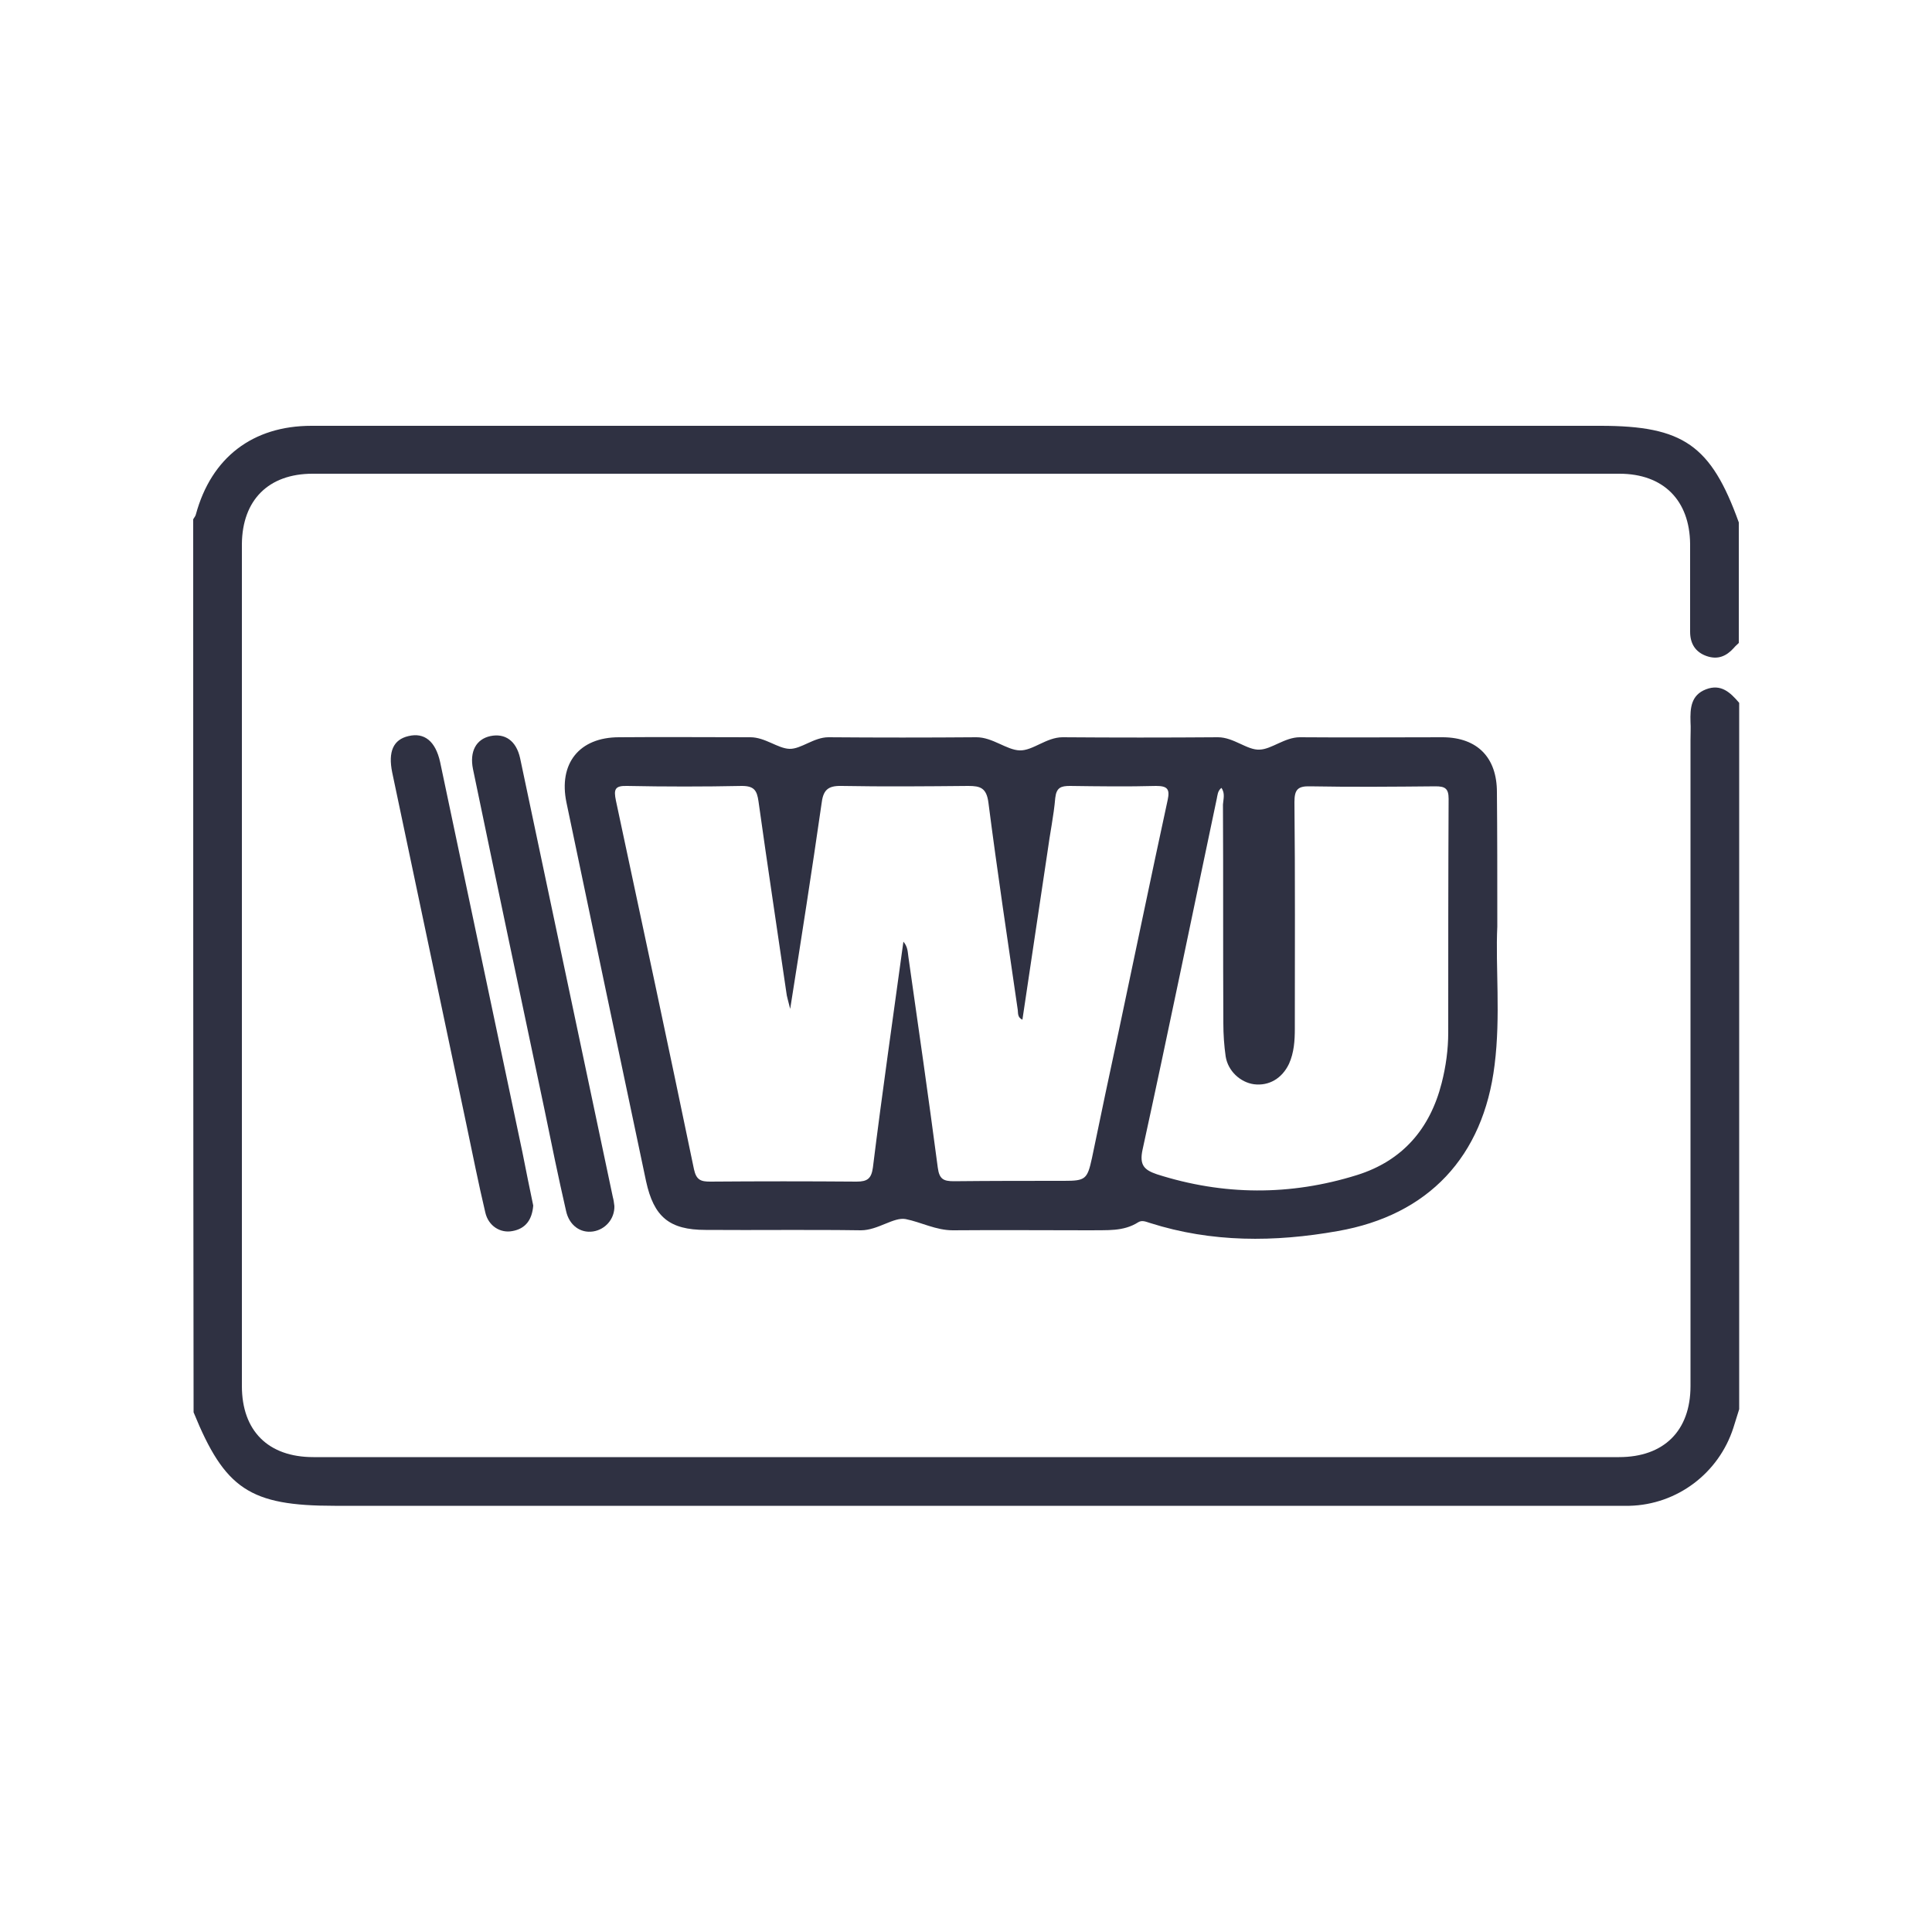
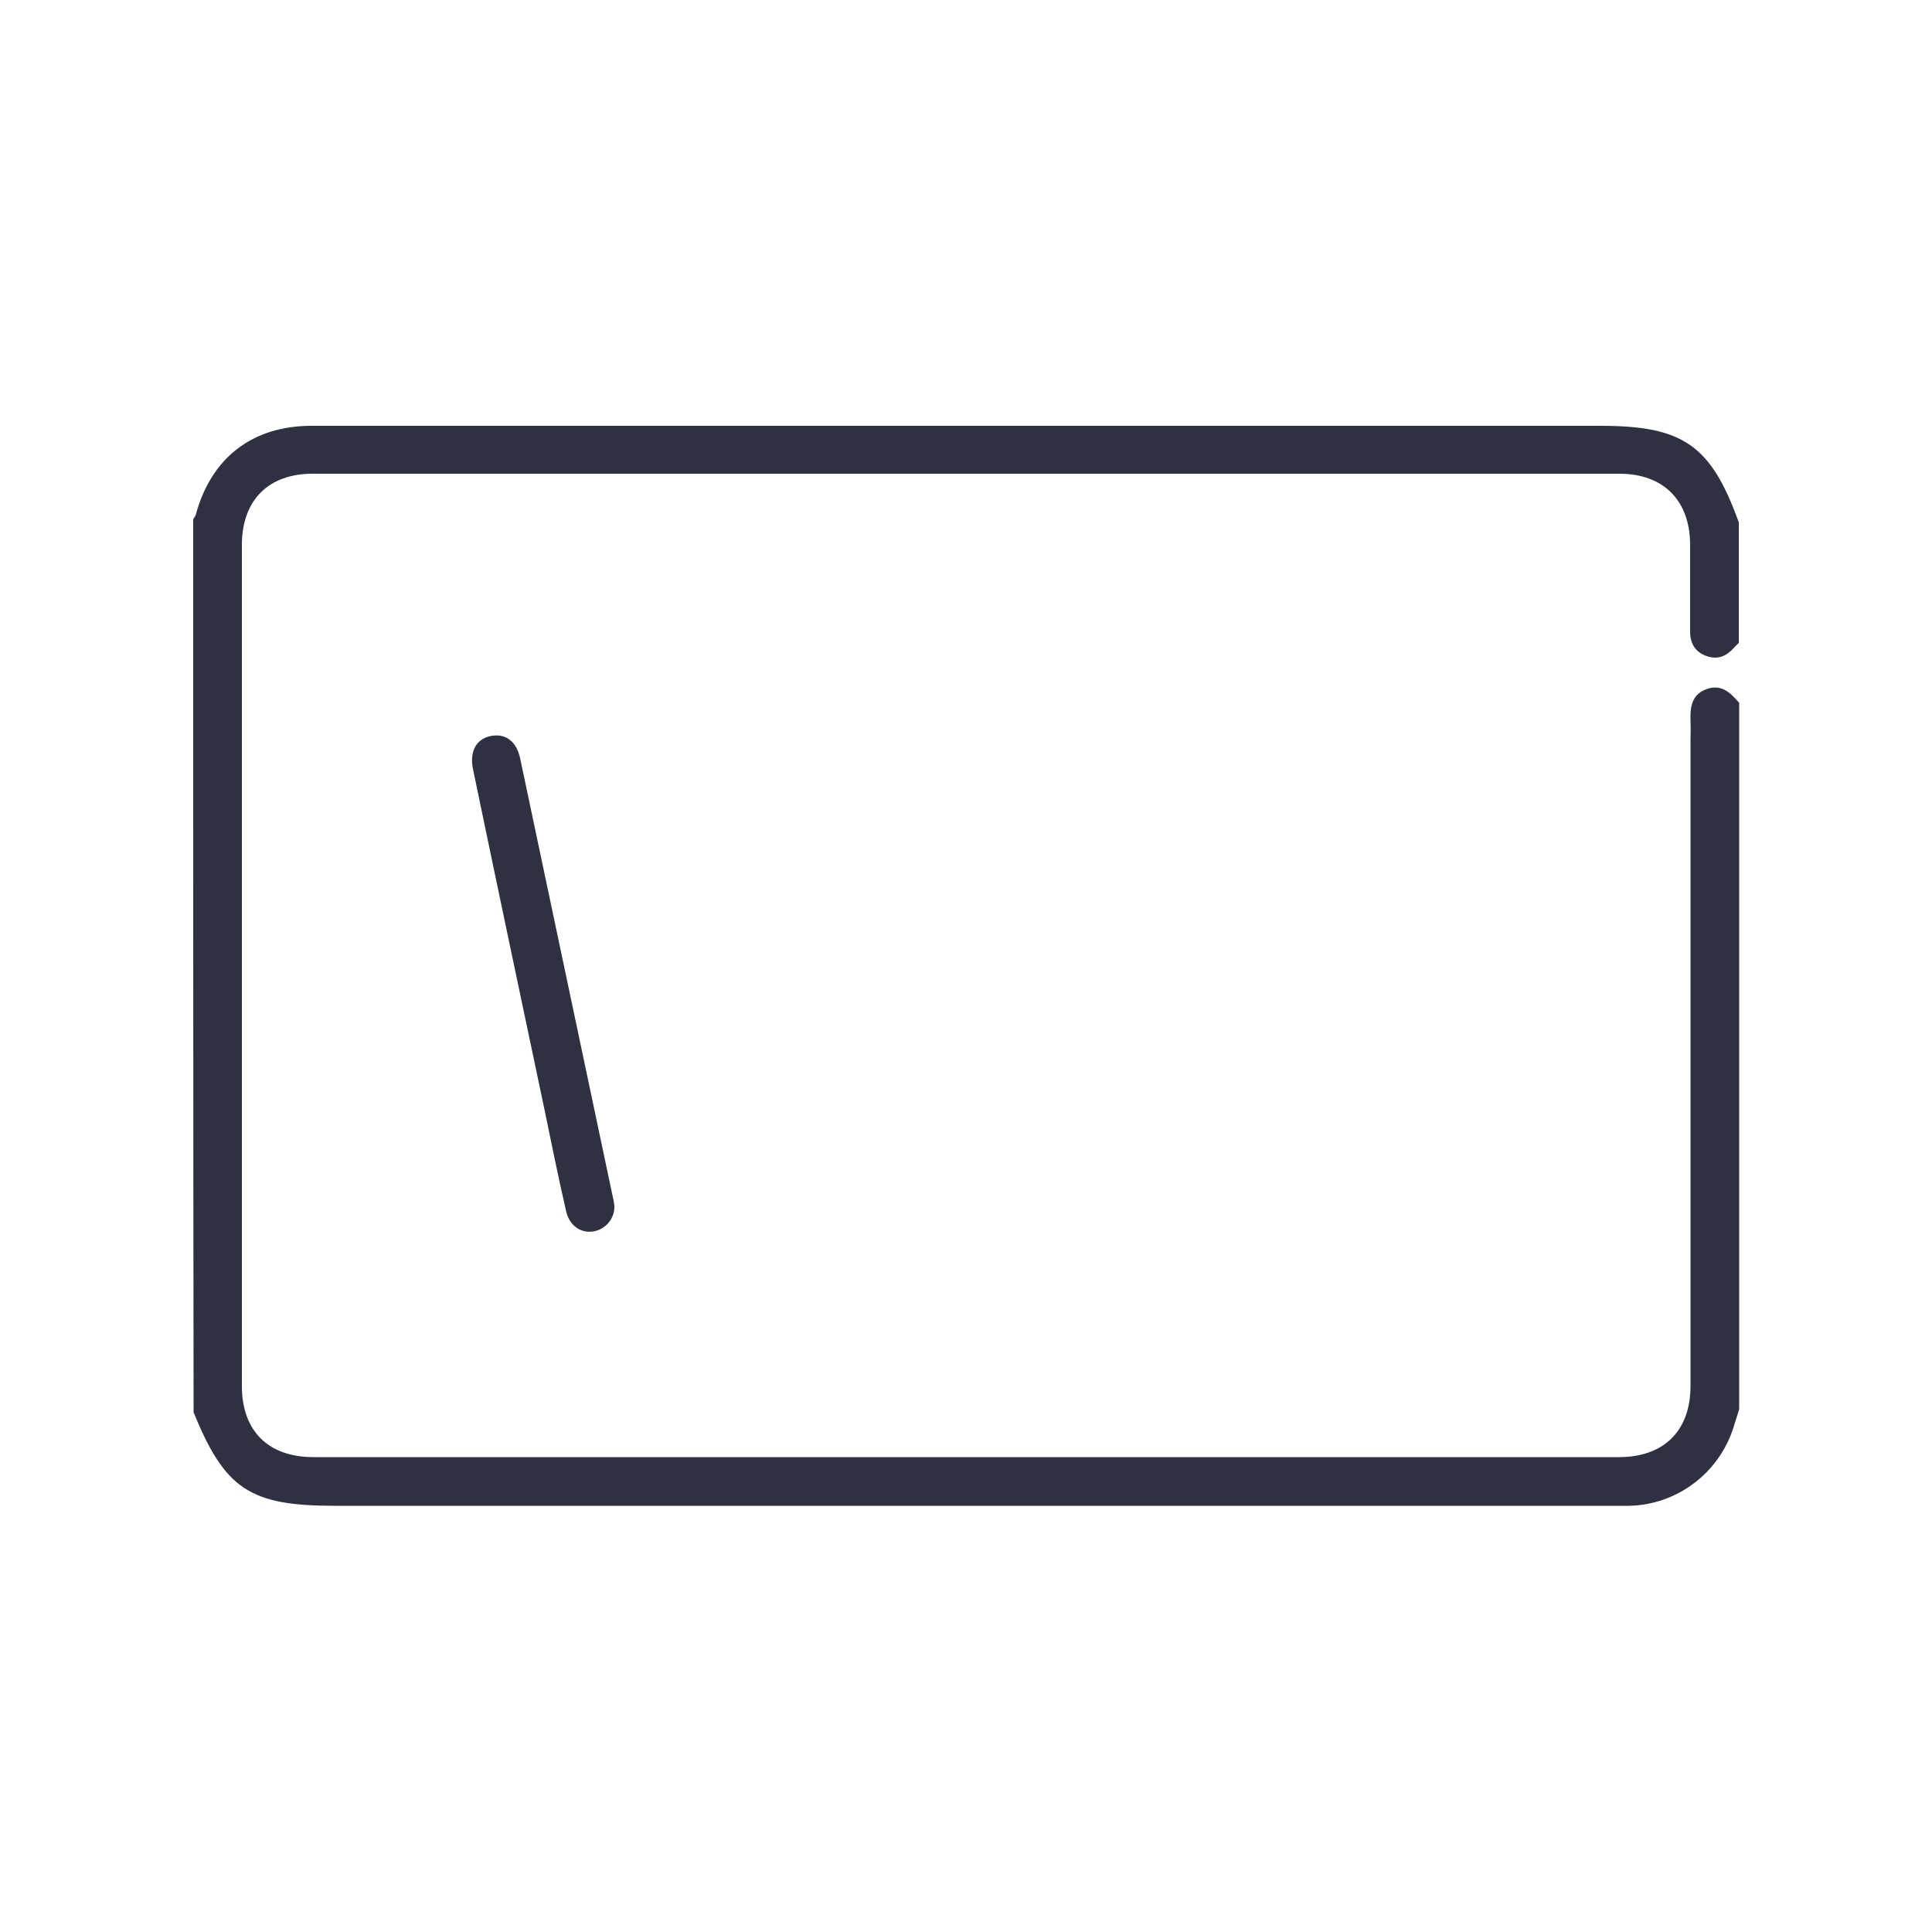
<svg xmlns="http://www.w3.org/2000/svg" version="1.1" x="0px" y="0px" viewBox="0 0 50 50" style="enable-background:new 0 0 50 50;" xml:space="preserve">
  <style type="text/css">
	.st0{fill:#2F3142;}
	.st1{fill:url(#SVGID_1_);}
	.st2{fill:url(#SVGID_00000054251207391681500000000012021294811701434774_);}
	.st3{fill:#F2F2F2;}
	.st4{fill:#2093D1;}
	.st5{fill:#EA1677;}
	.st6{fill:#FFFFFF;}
</style>
  <g id="Whatsapp">
</g>
  <g id="Instagram">
</g>
  <g id="Tiktok">
</g>
  <g id="Youtube">
</g>
  <g id="Agency">
</g>
  <g id="Agency_color">
</g>
  <g id="favicon">
</g>
  <g id="User">
</g>
  <g id="Home">
</g>
  <g id="Formacion">
</g>
  <g id="Conferencias_00000113327812790642759510000014389116430963185291_">
</g>
  <g id="Soporte">
</g>
  <g id="PQRS">
</g>
  <g id="streamate">
</g>
  <g id="streamate_color">
</g>
  <g id="Notificacion">
</g>
  <g id="Ajustes">
</g>
  <g id="Edit">
</g>
  <g id="Flecha">
</g>
  <g id="Logout">
</g>
  <g id="Bloqueado">
</g>
  <g id="Flechas-mod2">
</g>
  <g id="Resto">
    <g>
      <path class="st0" d="M5,13.44c0.02-0.04,0.06-0.08,0.07-0.13c0.4-1.47,1.47-2.29,2.99-2.29c6.11,0,12.21,0,18.32,0    c5.01,0,10.02,0,15.04,0c2.14,0,2.86,0.5,3.58,2.5c0,1.04,0,2.08,0,3.12c-0.04,0.04-0.09,0.08-0.13,0.13    c-0.19,0.21-0.41,0.31-0.7,0.21c-0.29-0.1-0.43-0.32-0.43-0.63c0-0.76,0-1.51,0-2.27c-0.01-1.13-0.69-1.82-1.83-1.82    c-11.27,0-22.55,0-33.82,0c-1.14,0-1.82,0.68-1.83,1.82c0,7.26,0,14.53,0,21.79c0,1.16,0.68,1.84,1.85,1.84    c11.26,0,22.52,0,33.79,0c1.16,0,1.85-0.68,1.85-1.84c0-5.57,0-11.14,0-16.72c0-0.16,0.01-0.31,0-0.47    c-0.01-0.35,0.01-0.69,0.4-0.84c0.39-0.15,0.63,0.08,0.86,0.35c0,6.09,0,12.19,0,18.28c-0.05,0.16-0.1,0.32-0.15,0.48    c-0.38,1.18-1.46,1.99-2.69,2.02c-0.17,0-0.34,0-0.51,0c-11,0-22,0-33,0c-2.19,0-2.84-0.43-3.65-2.42C5,28.85,5,21.15,5,13.44z" />
-       <path class="st0" d="M38.75,23.98c-0.05,1.04,0.09,2.31-0.07,3.58c-0.29,2.37-1.71,3.89-4.06,4.3c-1.63,0.29-3.26,0.3-4.86-0.21    c-0.1-0.03-0.2-0.08-0.3-0.02c-0.39,0.25-0.82,0.2-1.25,0.21c-1.18,0-2.37-0.01-3.55,0c-0.44,0-0.82-0.21-1.22-0.29    c-0.31-0.06-0.72,0.29-1.16,0.29c-1.34-0.02-2.68,0-4.02-0.01c-0.94,0-1.34-0.34-1.54-1.26c-0.69-3.27-1.38-6.54-2.06-9.8    c-0.21-1.01,0.33-1.69,1.36-1.69c1.13-0.01,2.26,0,3.4,0c0.38,0,0.71,0.29,1.01,0.3c0.3,0.01,0.63-0.3,1.01-0.3    c1.28,0.01,2.55,0.01,3.83,0c0.42,0,0.78,0.33,1.12,0.34c0.34,0.01,0.69-0.34,1.11-0.34c1.34,0.01,2.68,0.01,4.02,0    c0.41,0,0.76,0.34,1.08,0.32c0.31-0.01,0.65-0.32,1.04-0.32c1.24,0.01,2.47,0,3.71,0c0.89,0.01,1.39,0.53,1.39,1.42    C38.75,21.58,38.75,22.66,38.75,23.98z M23.38,24.37c0.12,0.14,0.11,0.28,0.13,0.4c0.26,1.82,0.52,3.63,0.76,5.45    c0.04,0.3,0.15,0.35,0.42,0.35c0.95-0.01,1.9-0.01,2.85-0.01c0.55,0,0.6-0.04,0.72-0.59c0.23-1.11,0.46-2.21,0.7-3.32    c0.42-1.98,0.83-3.97,1.26-5.95c0.06-0.28-0.01-0.36-0.3-0.36c-0.74,0.02-1.48,0.01-2.23,0c-0.23,0-0.35,0.04-0.38,0.31    c-0.04,0.47-0.14,0.93-0.2,1.39c-0.22,1.45-0.43,2.89-0.65,4.35c-0.13-0.06-0.11-0.17-0.12-0.25c-0.26-1.79-0.53-3.58-0.76-5.37    c-0.05-0.38-0.21-0.43-0.52-0.43c-1.09,0.01-2.19,0.02-3.28,0c-0.37-0.01-0.48,0.12-0.52,0.47c-0.25,1.74-0.52,3.47-0.81,5.3    c-0.05-0.21-0.09-0.32-0.1-0.43c-0.24-1.65-0.49-3.29-0.72-4.94c-0.04-0.28-0.11-0.4-0.43-0.4c-0.99,0.02-1.98,0.02-2.97,0    c-0.32-0.01-0.35,0.09-0.29,0.38c0.68,3.18,1.36,6.36,2.02,9.54c0.06,0.28,0.18,0.32,0.42,0.32c1.26-0.01,2.53-0.01,3.79,0    c0.28,0,0.38-0.08,0.42-0.36C22.83,28.28,23.11,26.35,23.38,24.37z M31.61,20.39c-0.1,0.08-0.1,0.19-0.12,0.28    c-0.64,3.03-1.26,6.06-1.92,9.08c-0.09,0.41,0.05,0.53,0.37,0.64c1.72,0.55,3.45,0.56,5.18,0.02c1.18-0.37,1.89-1.2,2.19-2.38    c0.11-0.43,0.17-0.87,0.17-1.31c0-2.02,0-4.03,0.01-6.05c0-0.27-0.1-0.32-0.34-0.32c-1.08,0.01-2.16,0.02-3.24,0    c-0.33-0.01-0.41,0.09-0.41,0.41c0.02,1.95,0.01,3.9,0.01,5.86c0,0.31-0.02,0.62-0.15,0.91c-0.18,0.38-0.52,0.58-0.91,0.53    c-0.35-0.05-0.67-0.34-0.73-0.72c-0.04-0.28-0.06-0.57-0.06-0.86c-0.01-1.89,0-3.77-0.01-5.66    C31.66,20.68,31.71,20.53,31.61,20.39z" />
-       <path class="st0" d="M13.8,31.2c-0.03,0.37-0.2,0.6-0.54,0.66c-0.31,0.06-0.62-0.13-0.7-0.48c-0.18-0.76-0.33-1.52-0.49-2.28    c-0.64-3.04-1.28-6.07-1.92-9.11c-0.11-0.54,0.03-0.85,0.42-0.94c0.41-0.1,0.7,0.13,0.82,0.67c0.71,3.37,1.42,6.73,2.13,10.1    C13.61,30.29,13.71,30.76,13.8,31.2z" />
      <path class="st0" d="M15.9,31.21c0.01,0.33-0.23,0.61-0.55,0.66c-0.33,0.05-0.62-0.16-0.7-0.53c-0.2-0.87-0.38-1.75-0.56-2.63    c-0.62-2.94-1.24-5.87-1.85-8.81c-0.09-0.45,0.08-0.77,0.45-0.85c0.38-0.08,0.67,0.12,0.77,0.57c0.8,3.79,1.6,7.57,2.4,11.36    C15.88,31.05,15.89,31.13,15.9,31.21z" />
    </g>
  </g>
</svg>